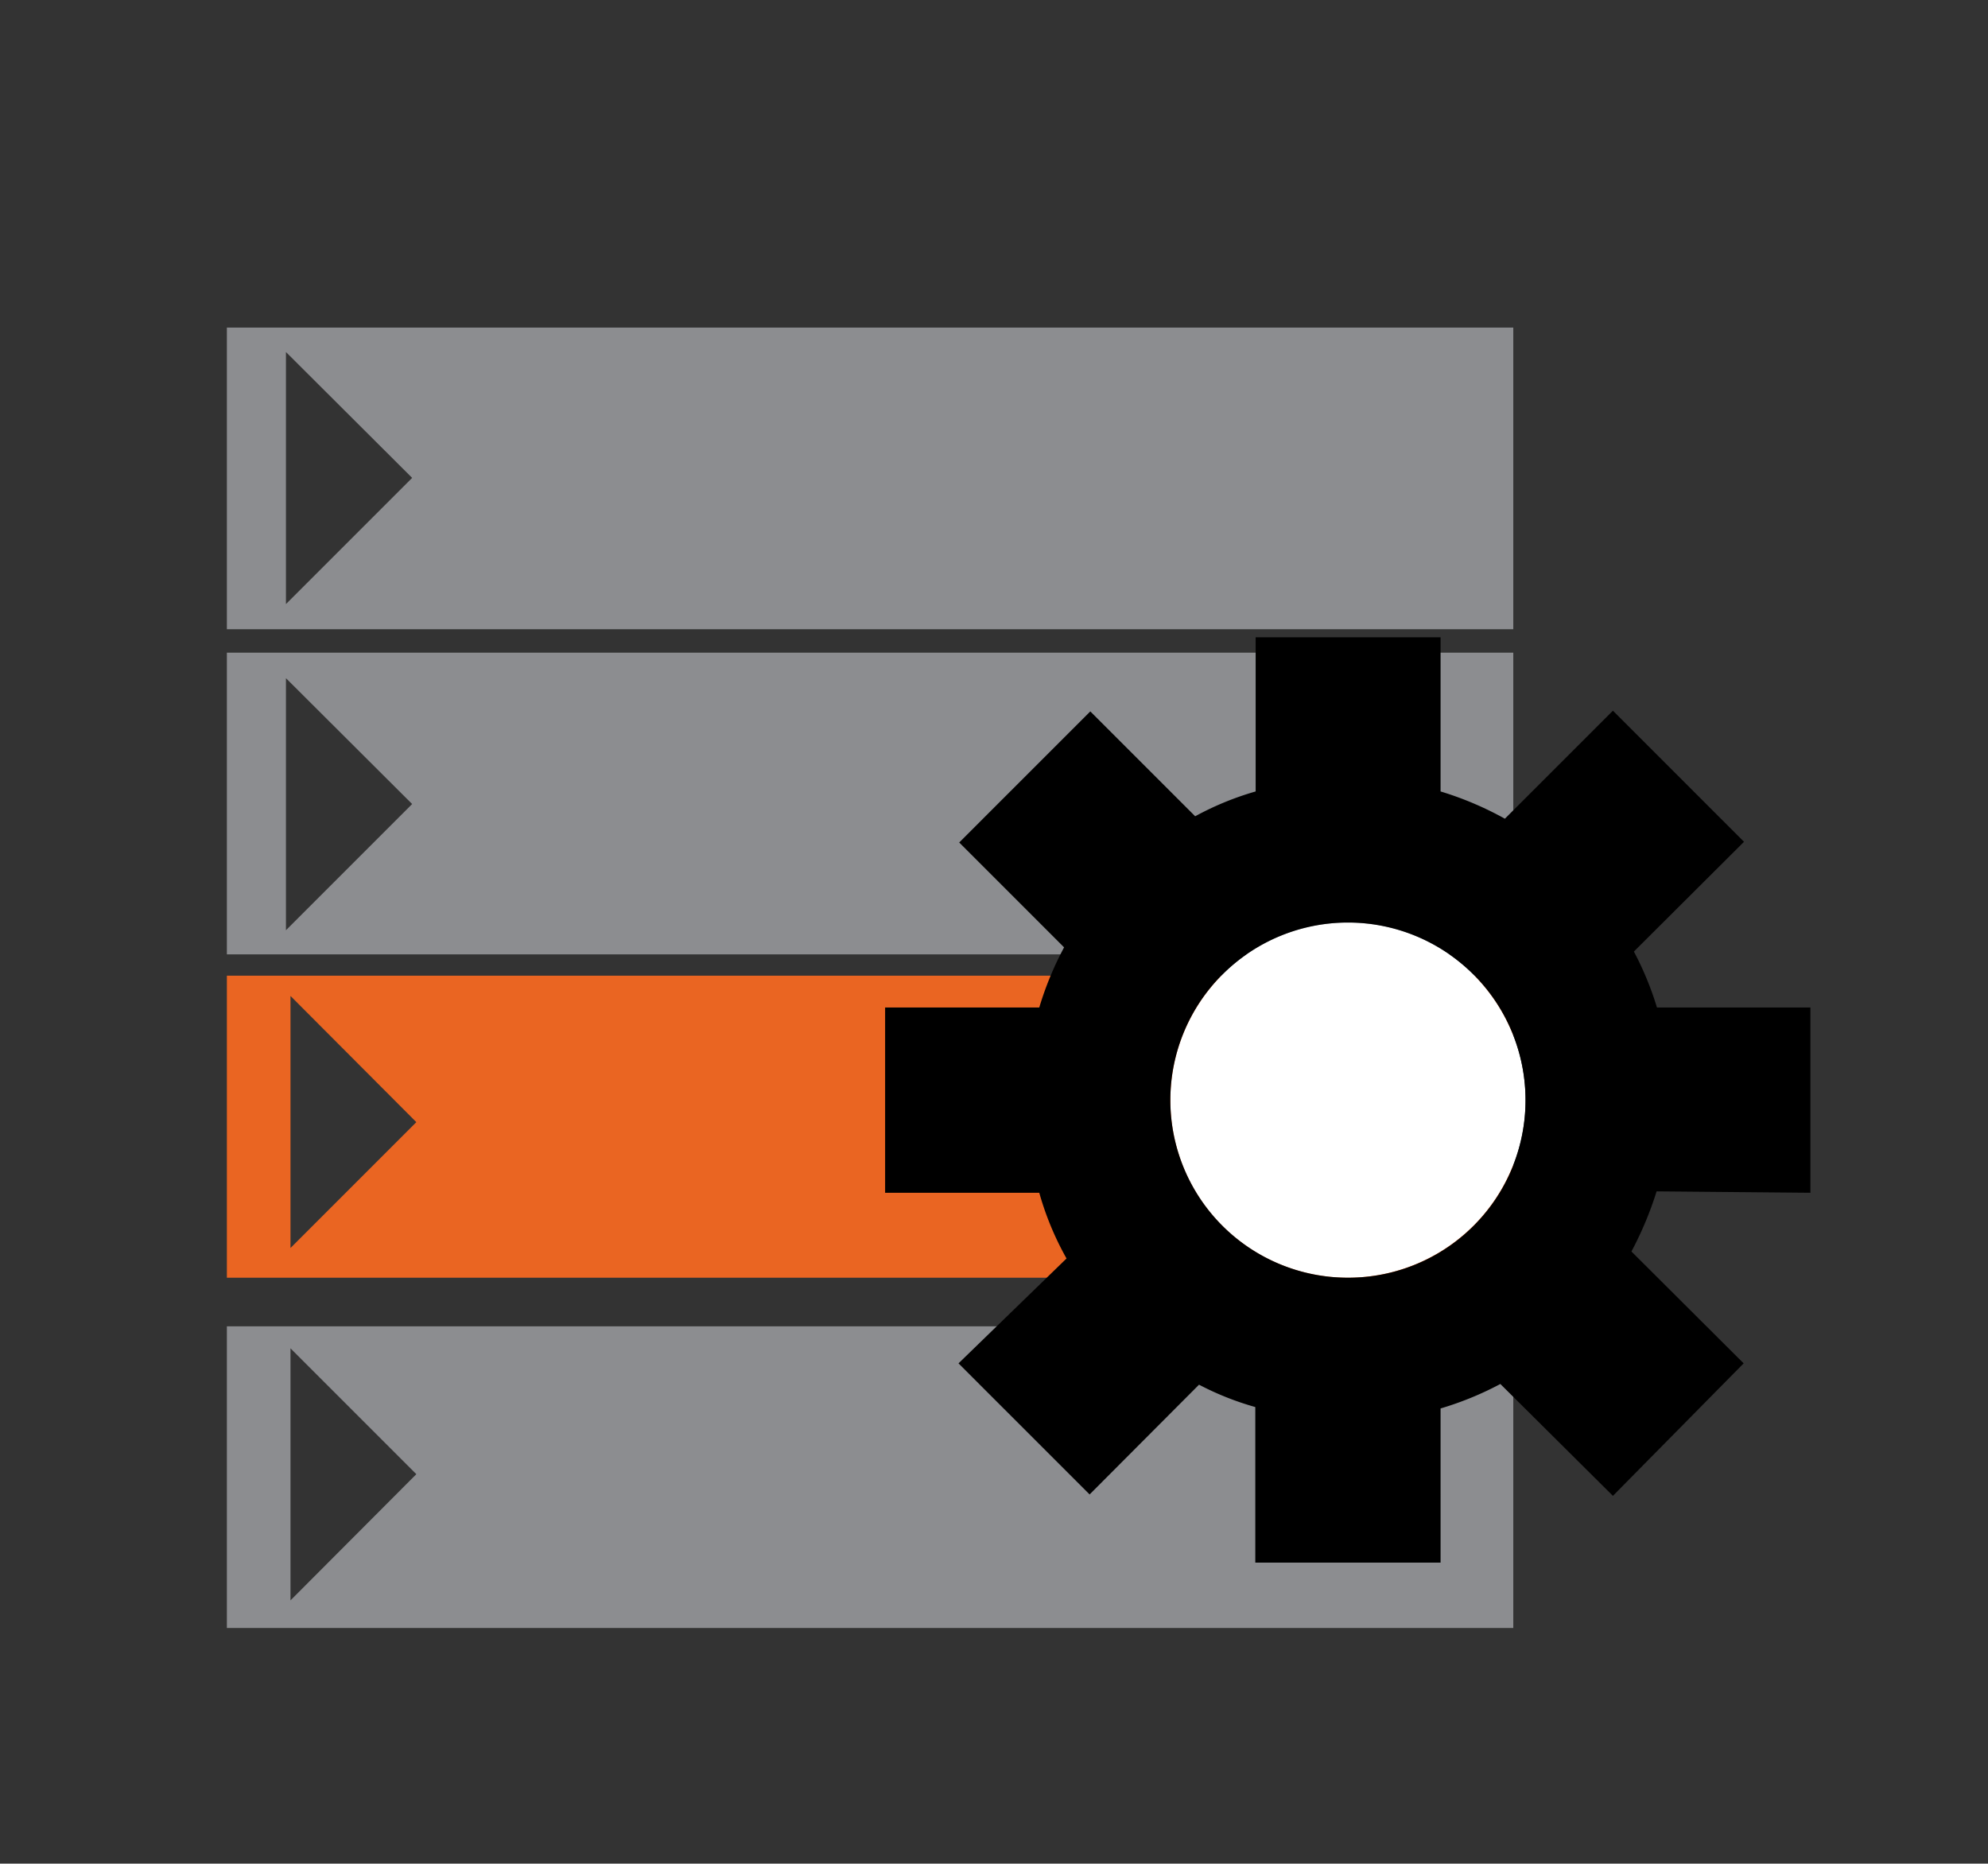
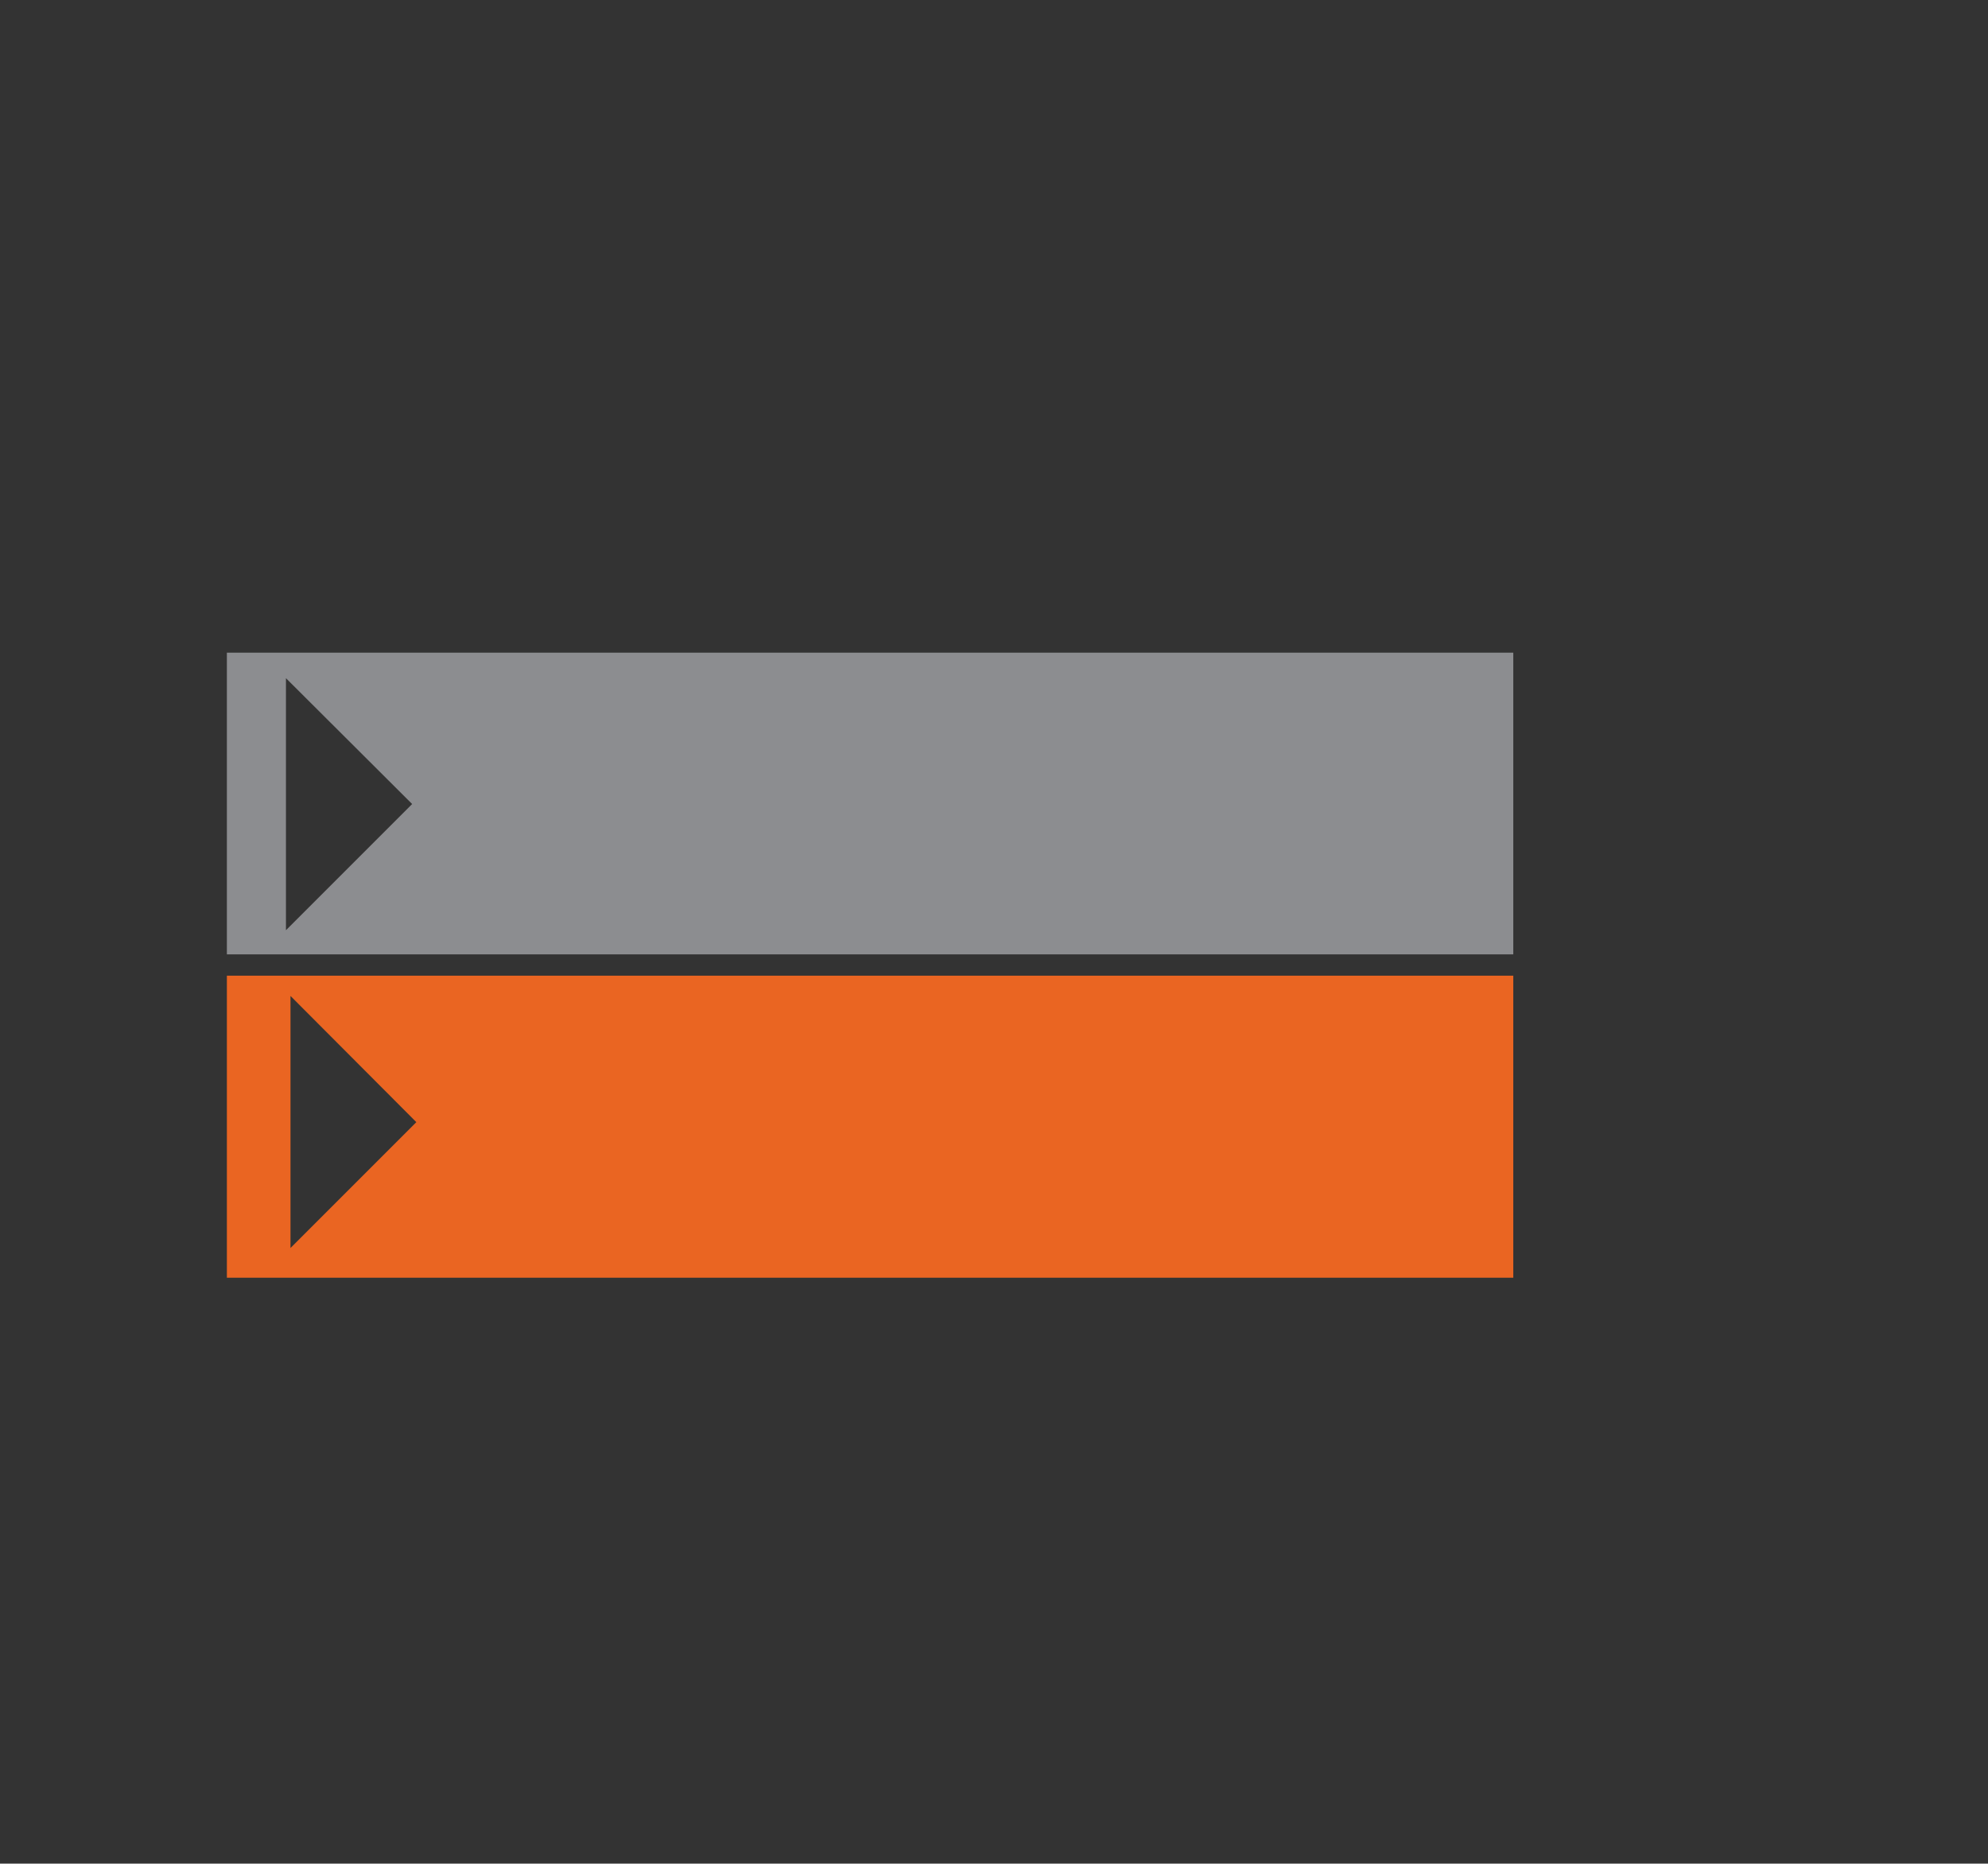
<svg xmlns="http://www.w3.org/2000/svg" id="Capa_1" data-name="Capa 1" viewBox="0 0 56.87 53.31">
  <rect x="0" y="0" width="56.87" height="53.31" fill="#333333" stroke="none" />
  <defs>
    <style>.cls-1{fill:#8c8d90;}.cls-2{fill:#ea6522;}.cls-3{fill:#fff;}</style>
  </defs>
  <title>icon</title>
  <path class="cls-1" d="M43.29,18.67H6.49V27.3h36.8ZM8.18,26.61V19.4L11.79,23Z" />
  <path class="cls-2" d="M6.49,27.91v8.64h36.8V27.91ZM8.31,35.7V28.49l3.6,3.61Z" />
-   <path class="cls-1" d="M6.49,46.57h36.8V37.94H6.49Zm1.82-8,3.6,3.6-3.6,3.61Z" />
-   <path class="cls-1" d="M43.29,9.37H6.49V18h36.8ZM8.18,17.28V10.07l3.61,3.6Z" />
-   <path class="cls-3" d="M38.56,36.55a5.08,5.08,0,1,0-5.08-5.08A5.07,5.07,0,0,0,38.56,36.55Z" />
-   <path d="M51.79,34.12v-5.3H47.4a9,9,0,0,0-.66-1.6l3.15-3.14-3.75-3.75-3.09,3.09a9.42,9.42,0,0,0-1.84-.78V18.23H35.92v4.41a8.5,8.5,0,0,0-1.73.71l-3-3-3.75,3.75,3,3a9.29,9.29,0,0,0-.71,1.72H25.32v5.3h4.41A8.55,8.55,0,0,0,30.51,36L27.42,39l3.75,3.75,3.13-3.14a8.31,8.31,0,0,0,1.61.64V44.7h5.3V40.29a9.16,9.16,0,0,0,1.71-.7l3.22,3.2L49.88,39l-3.21-3.2a10.06,10.06,0,0,0,.72-1.72ZM38.56,36.55a5.08,5.08,0,1,1,5.08-5.08A5.07,5.07,0,0,1,38.56,36.55Z" />
</svg>